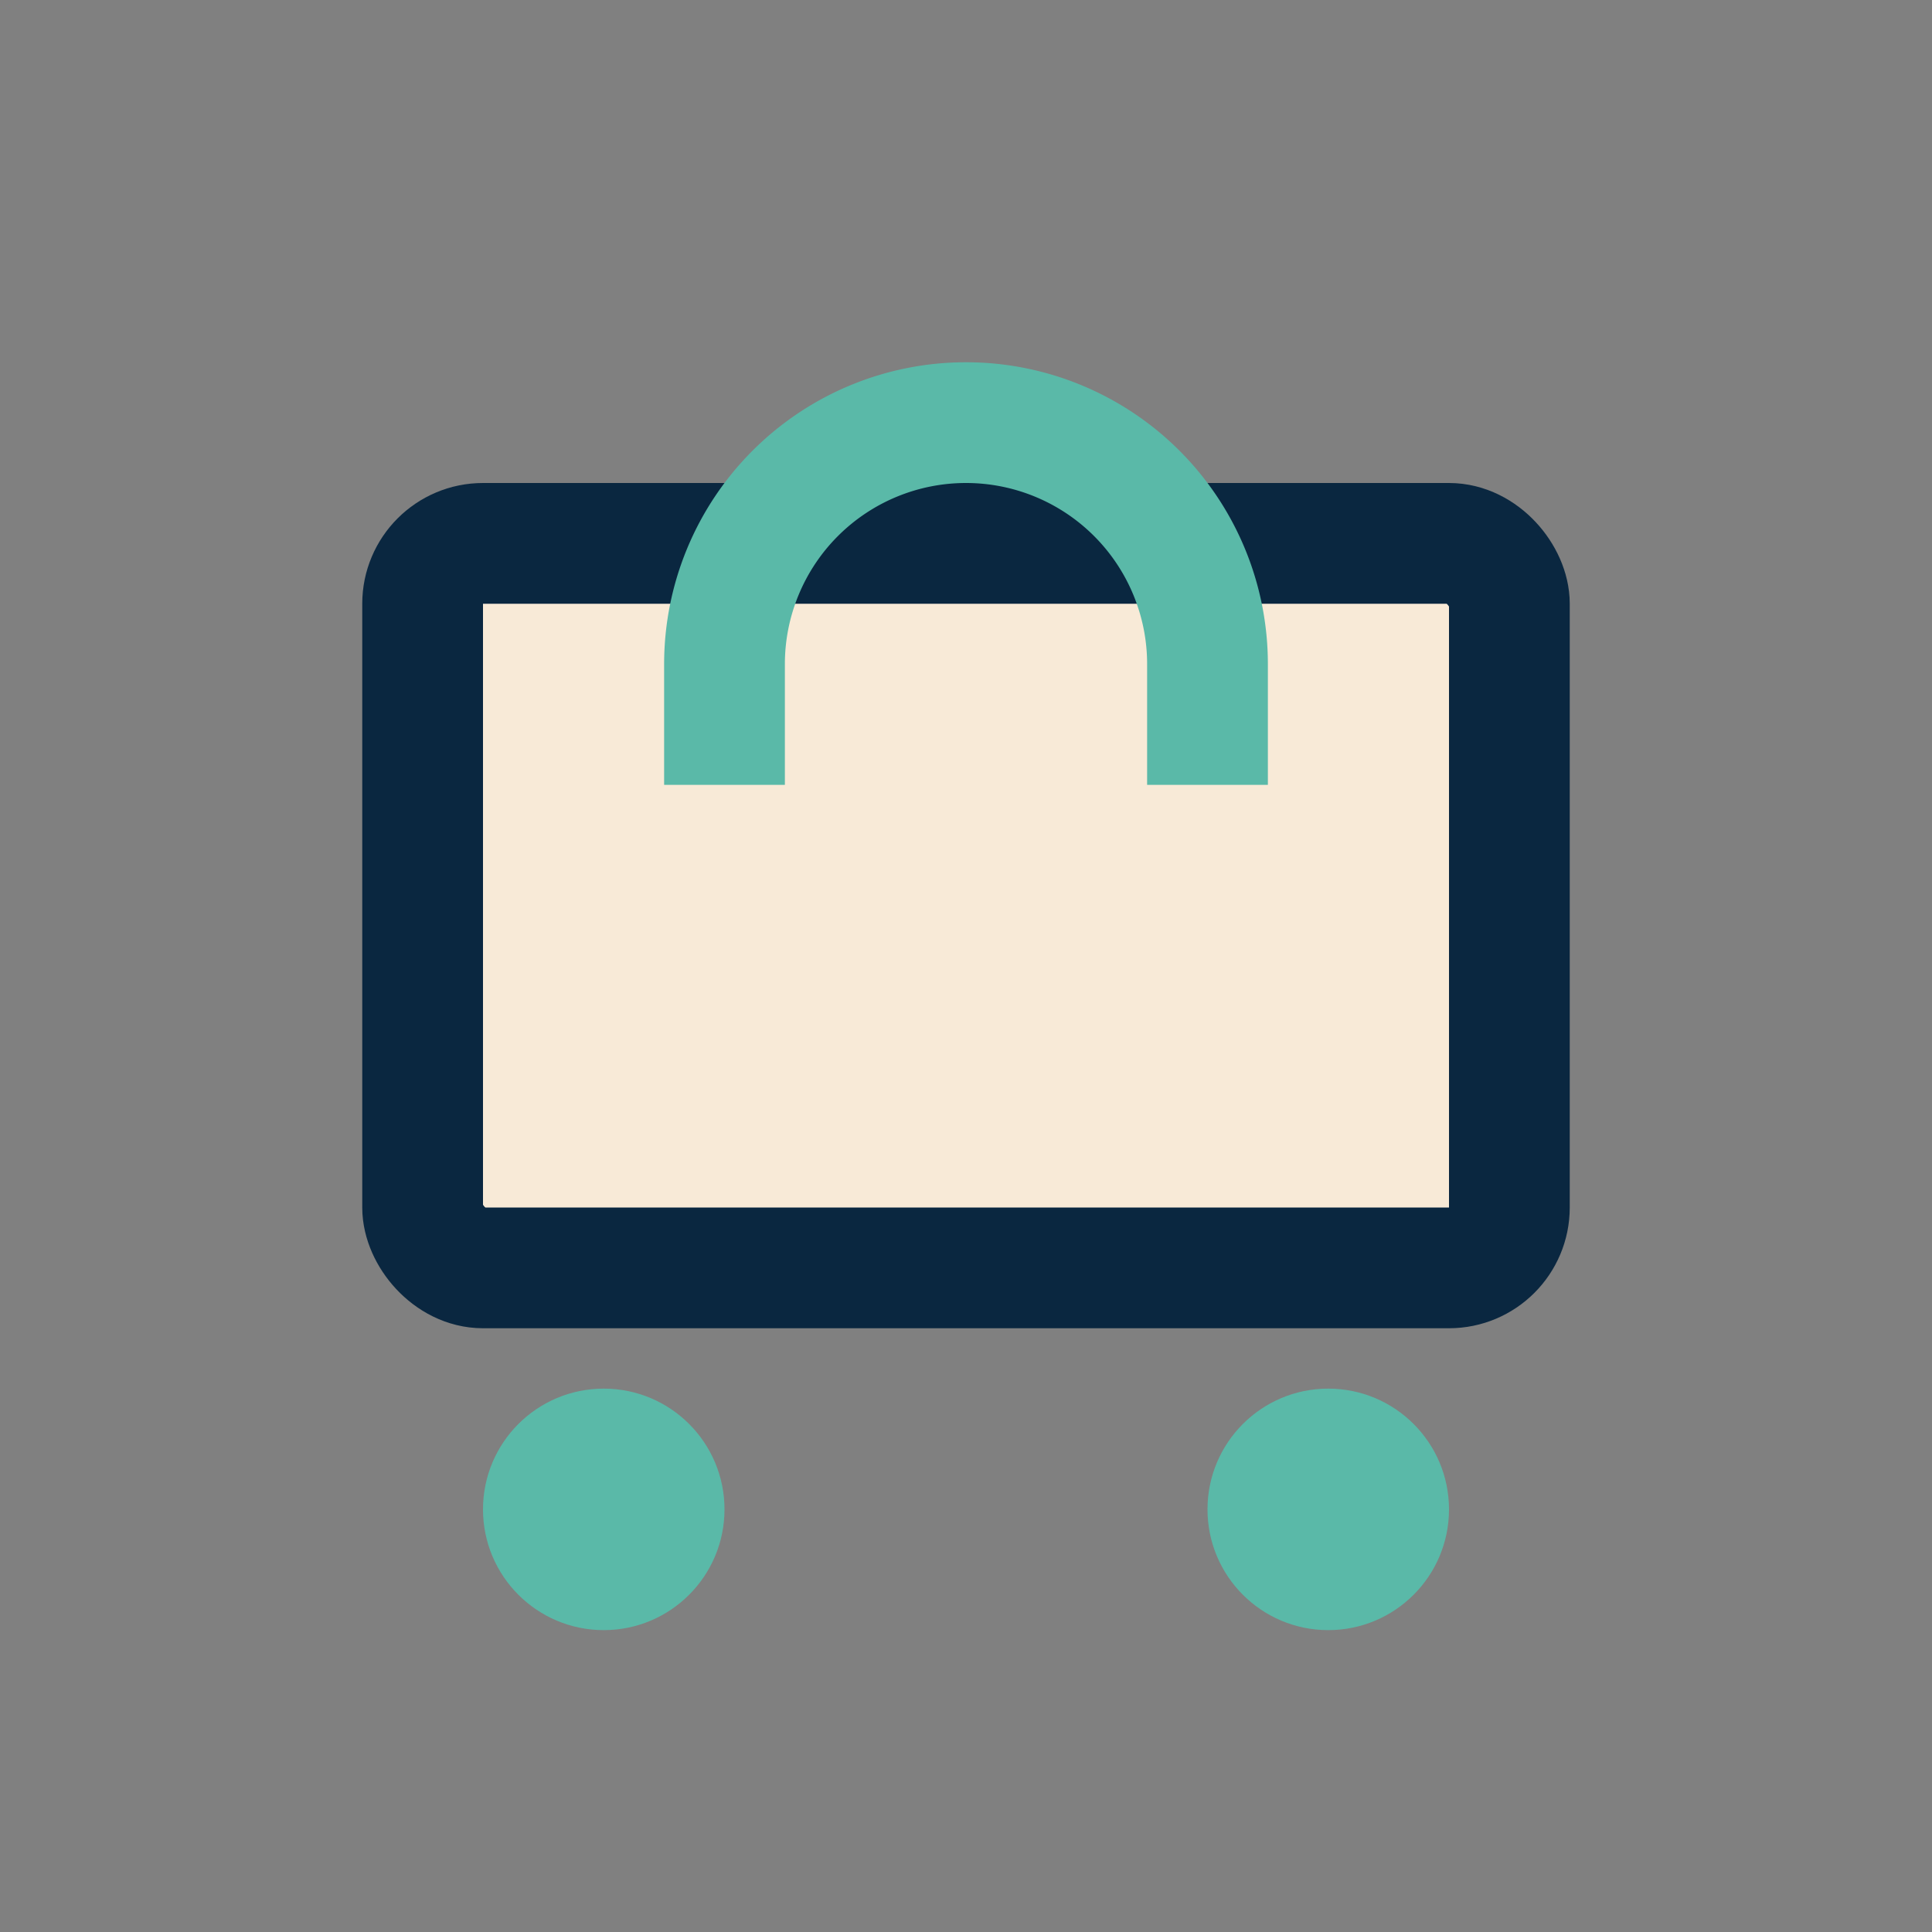
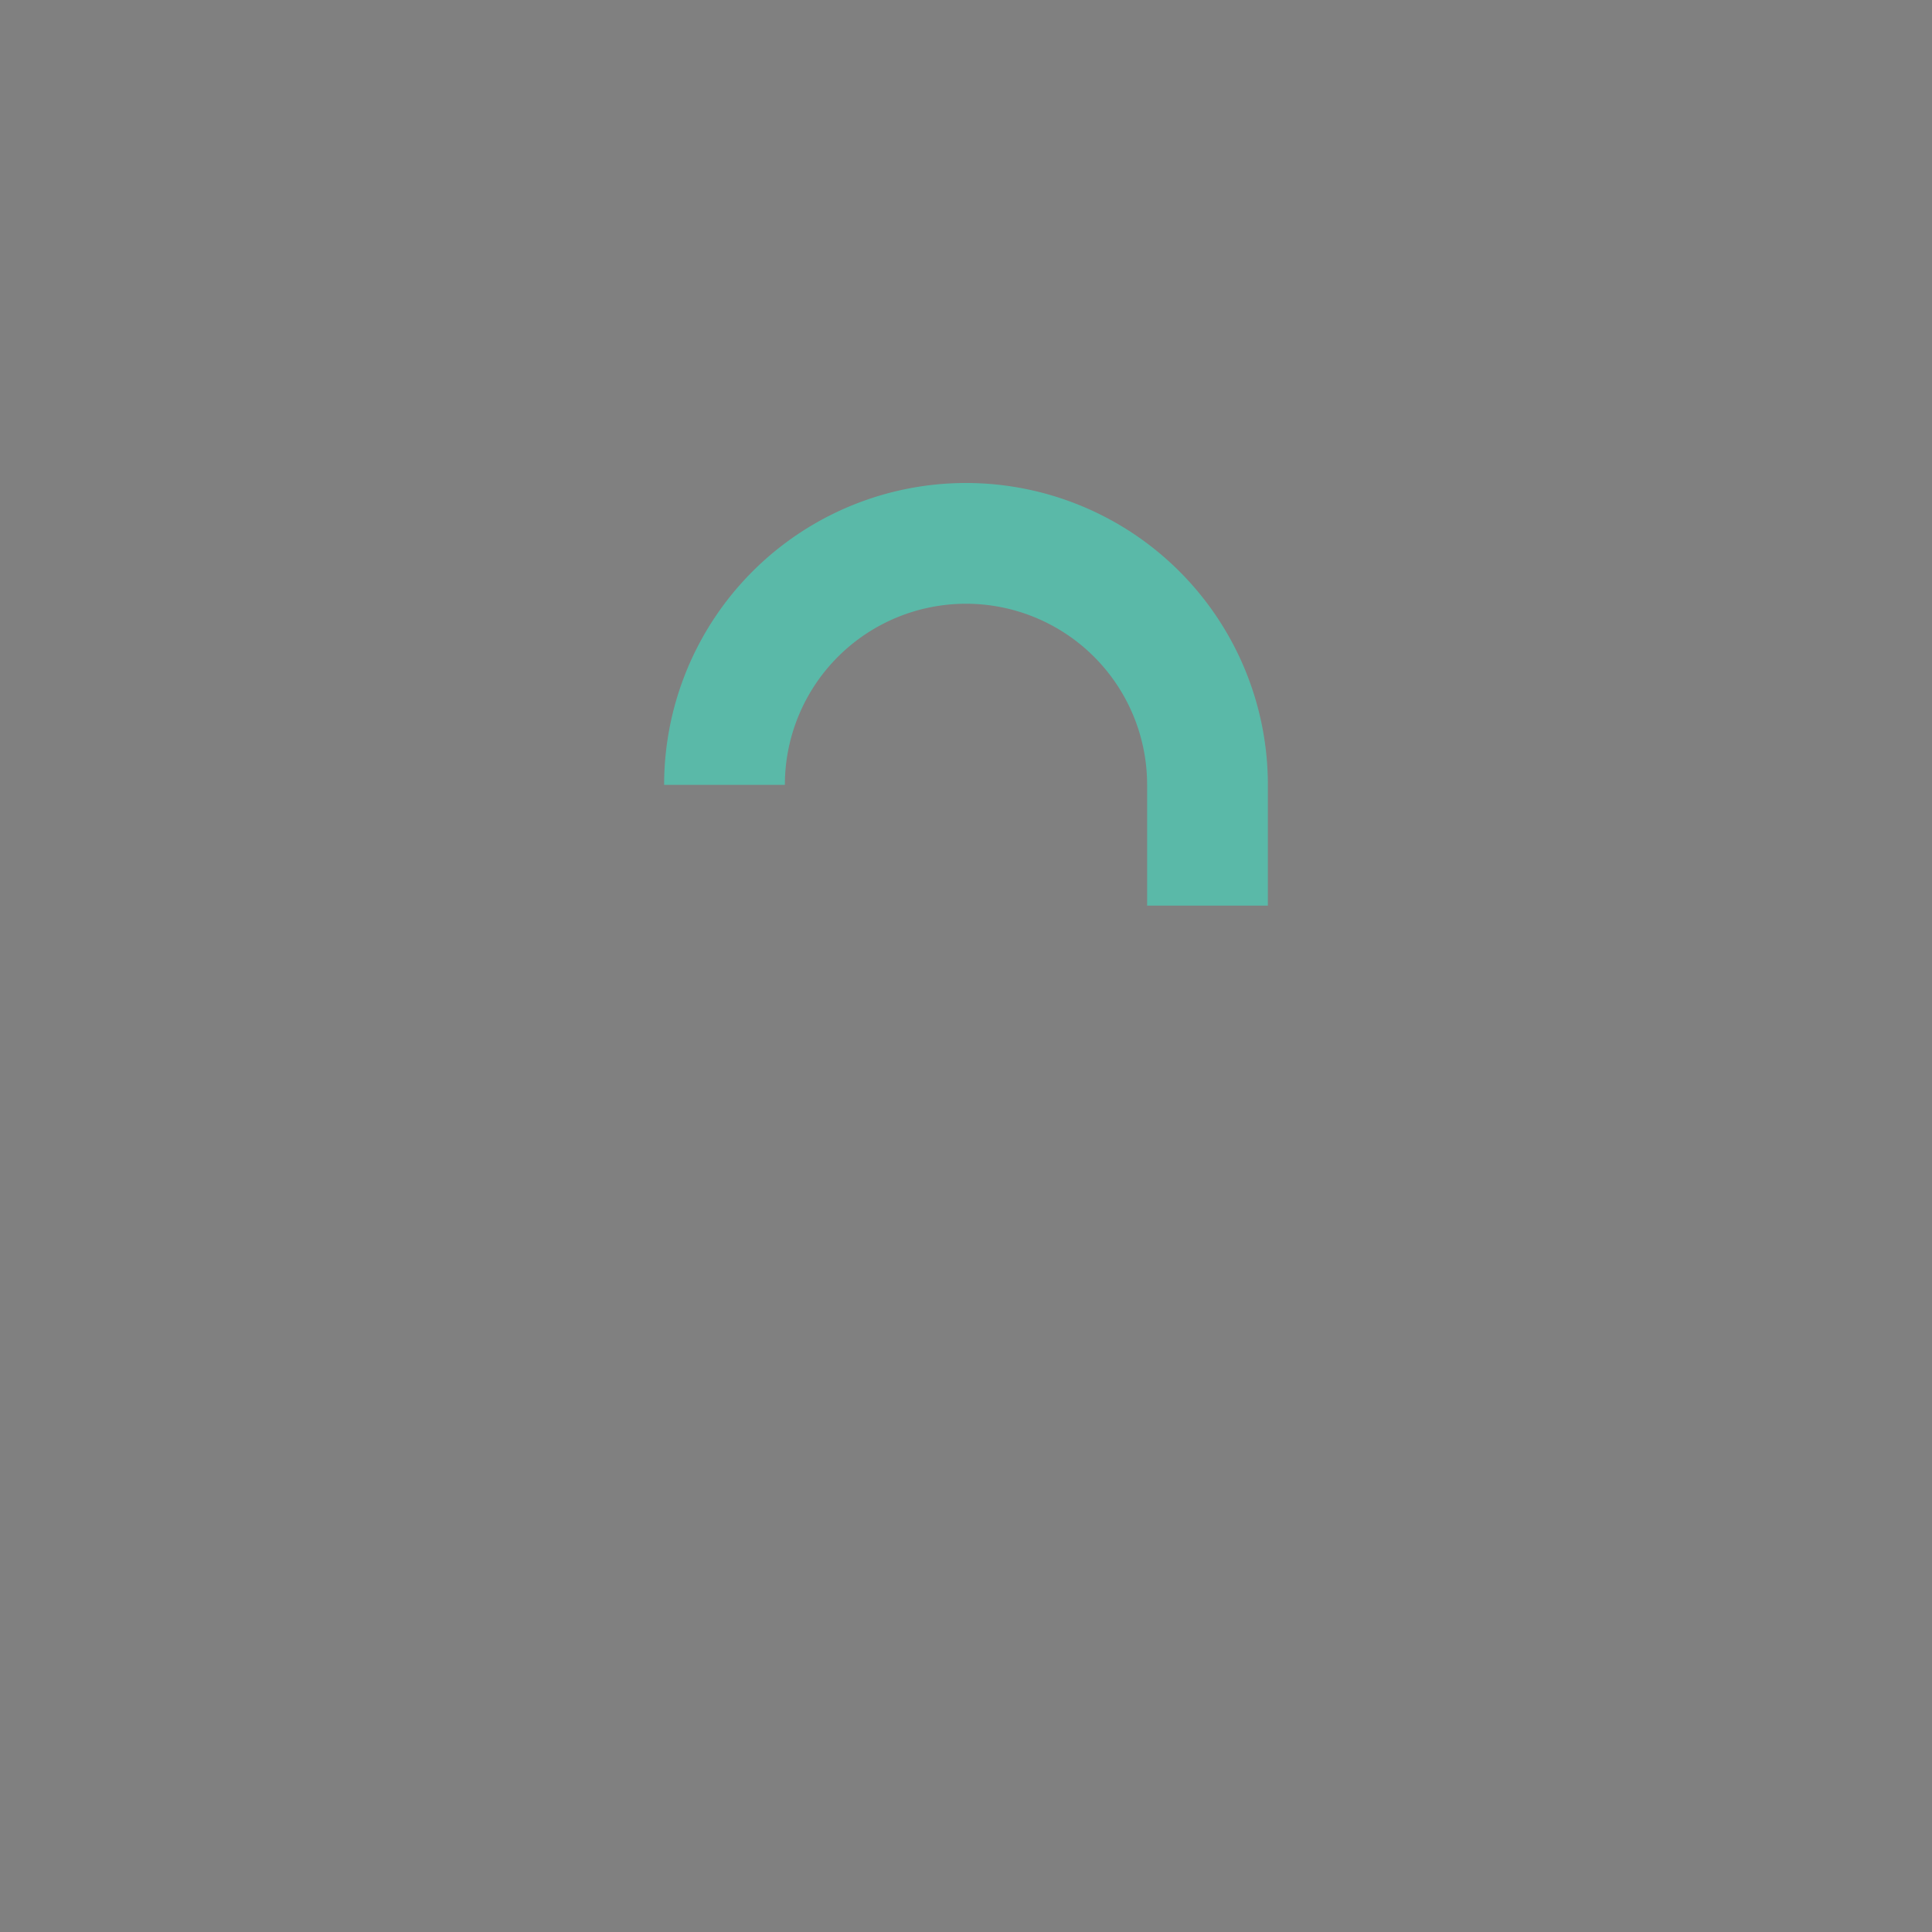
<svg xmlns="http://www.w3.org/2000/svg" width="32" height="32" viewBox="0 0 32 32">
  <rect x="0" y="0" width="32" height="32" fill="#808080" stroke="none" />
-   <circle cx="10" cy="25" r="2" fill="#5AB9A8" />
-   <circle cx="22" cy="25" r="2" fill="#5AB9A8" />
-   <rect x="7" y="9" width="18" height="12" rx="1" fill="#F8EAD7" stroke="#0A2740" stroke-width="2" />
-   <path d="M12 13V11a4 4 0 1 1 8 0v2" fill="none" stroke="#5AB9A8" stroke-width="2" />
+   <path d="M12 13a4 4 0 1 1 8 0v2" fill="none" stroke="#5AB9A8" stroke-width="2" />
</svg>